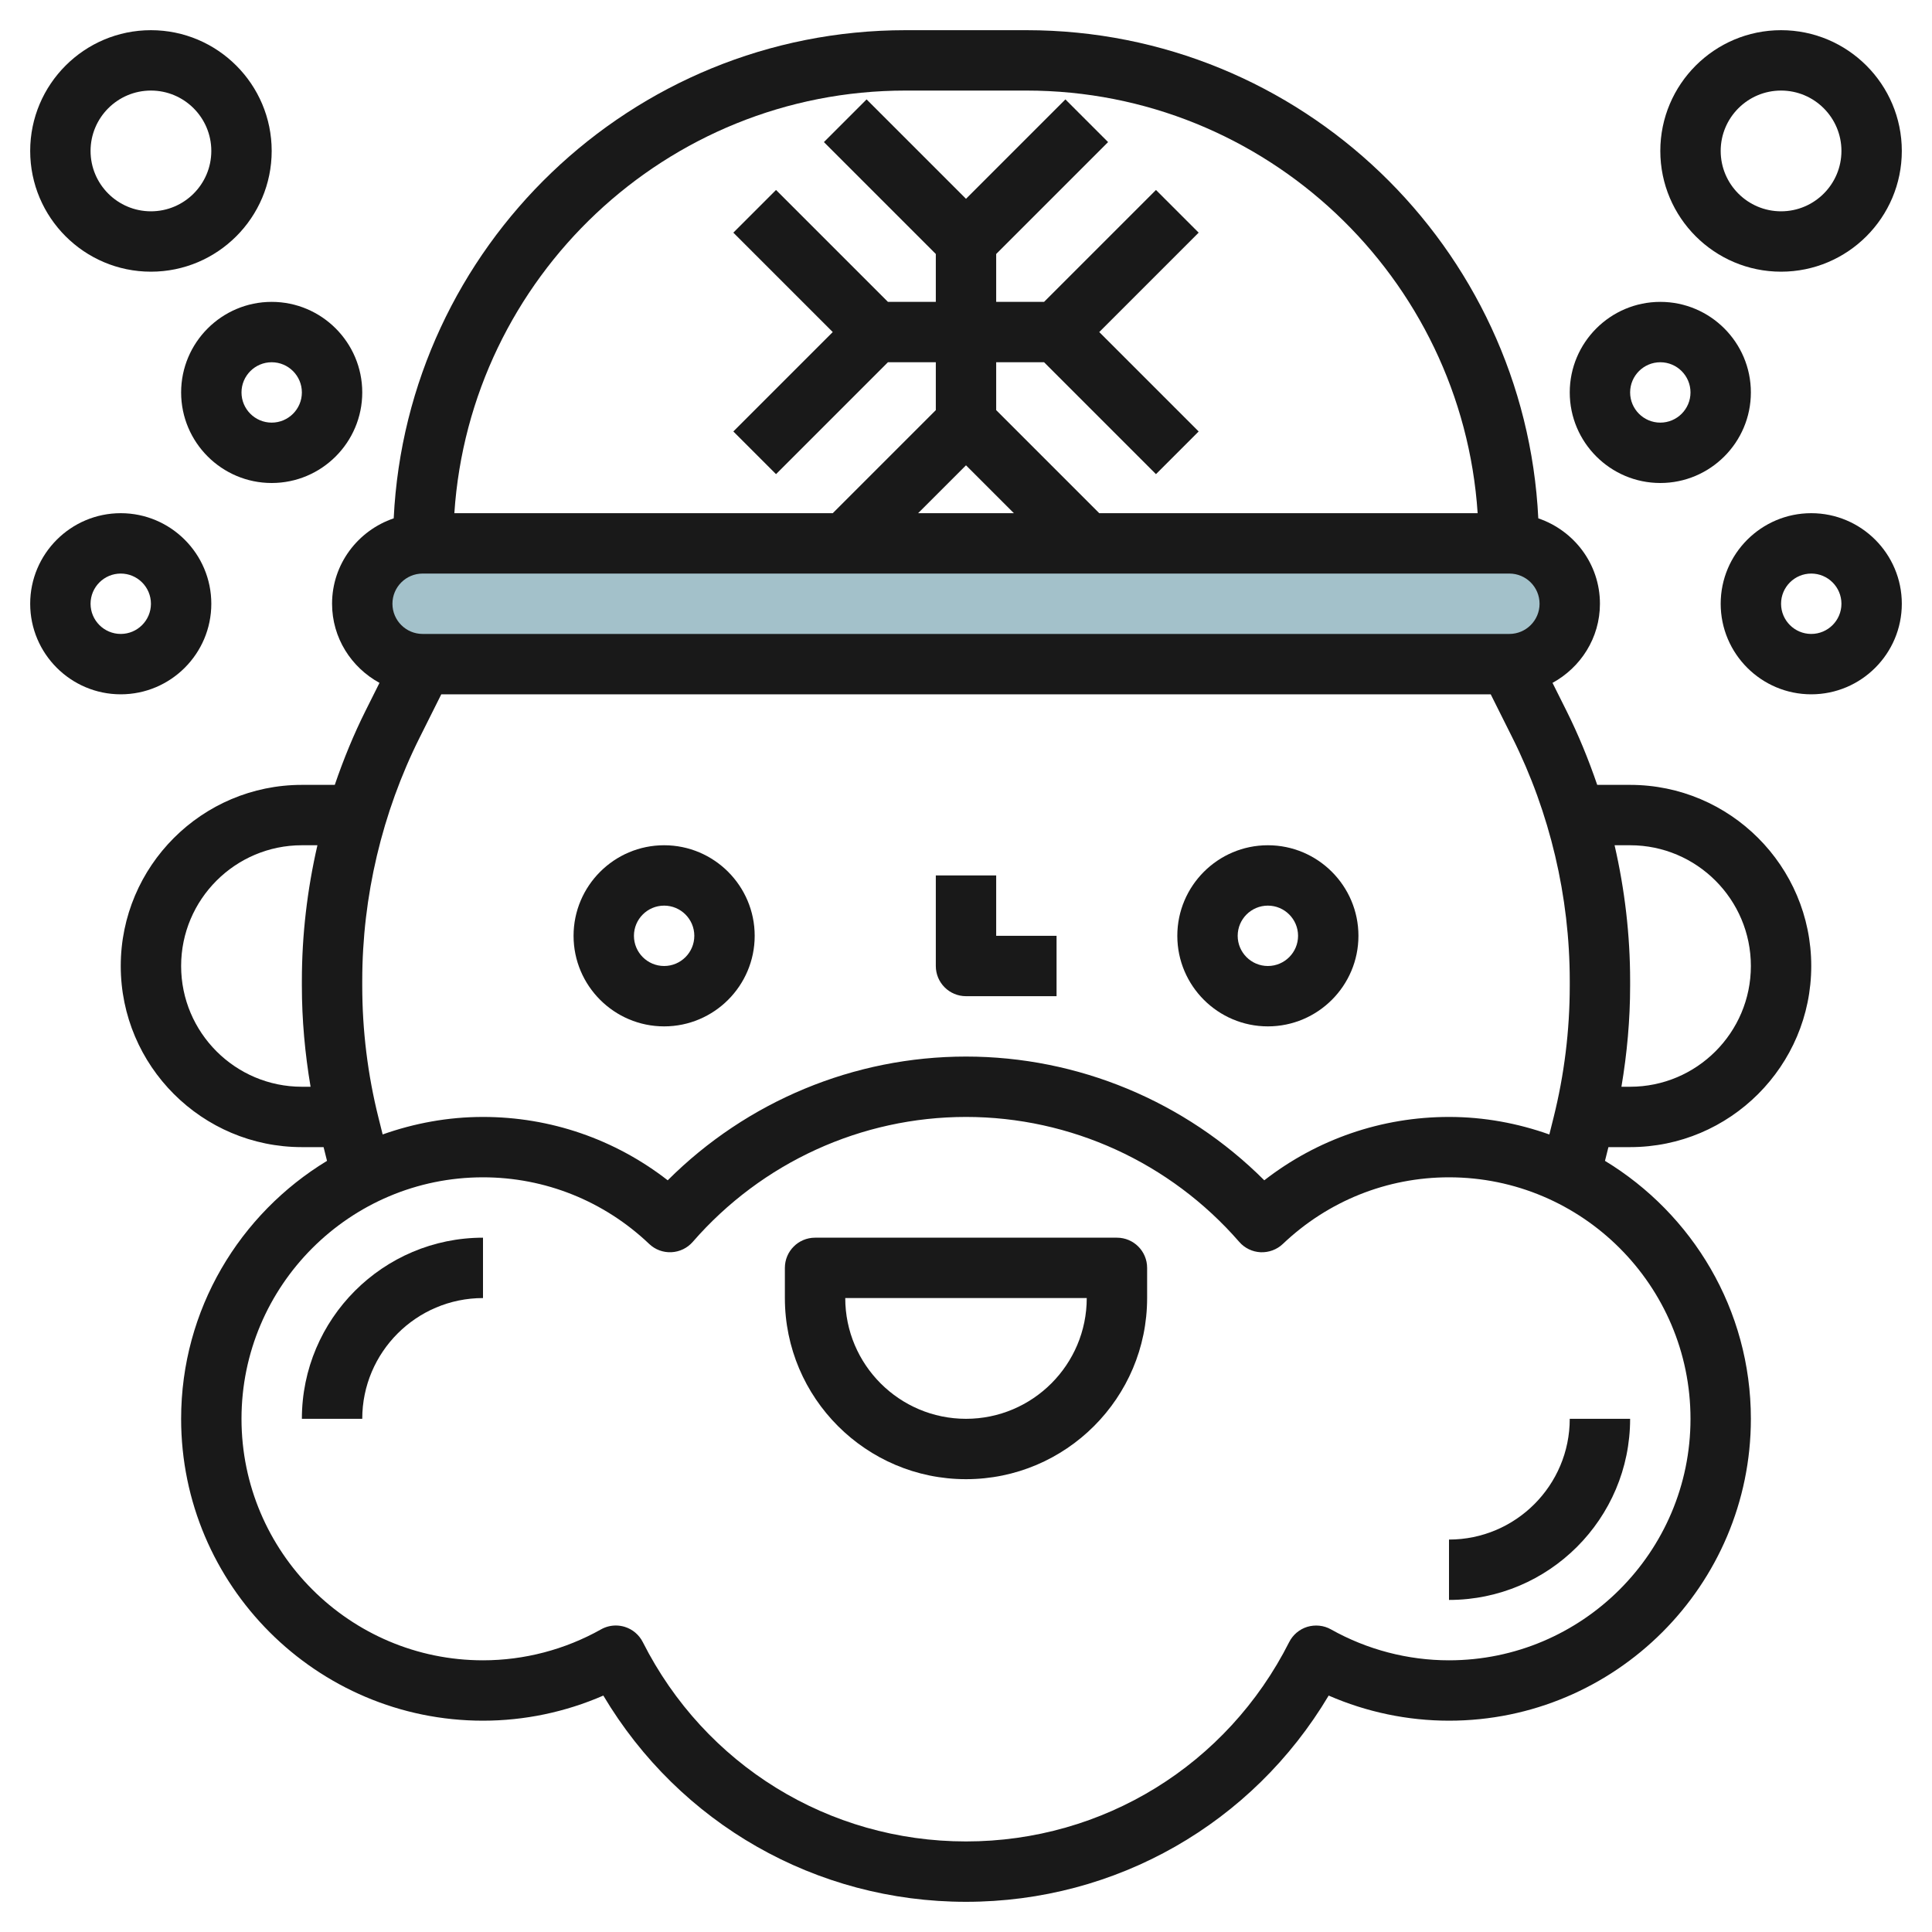
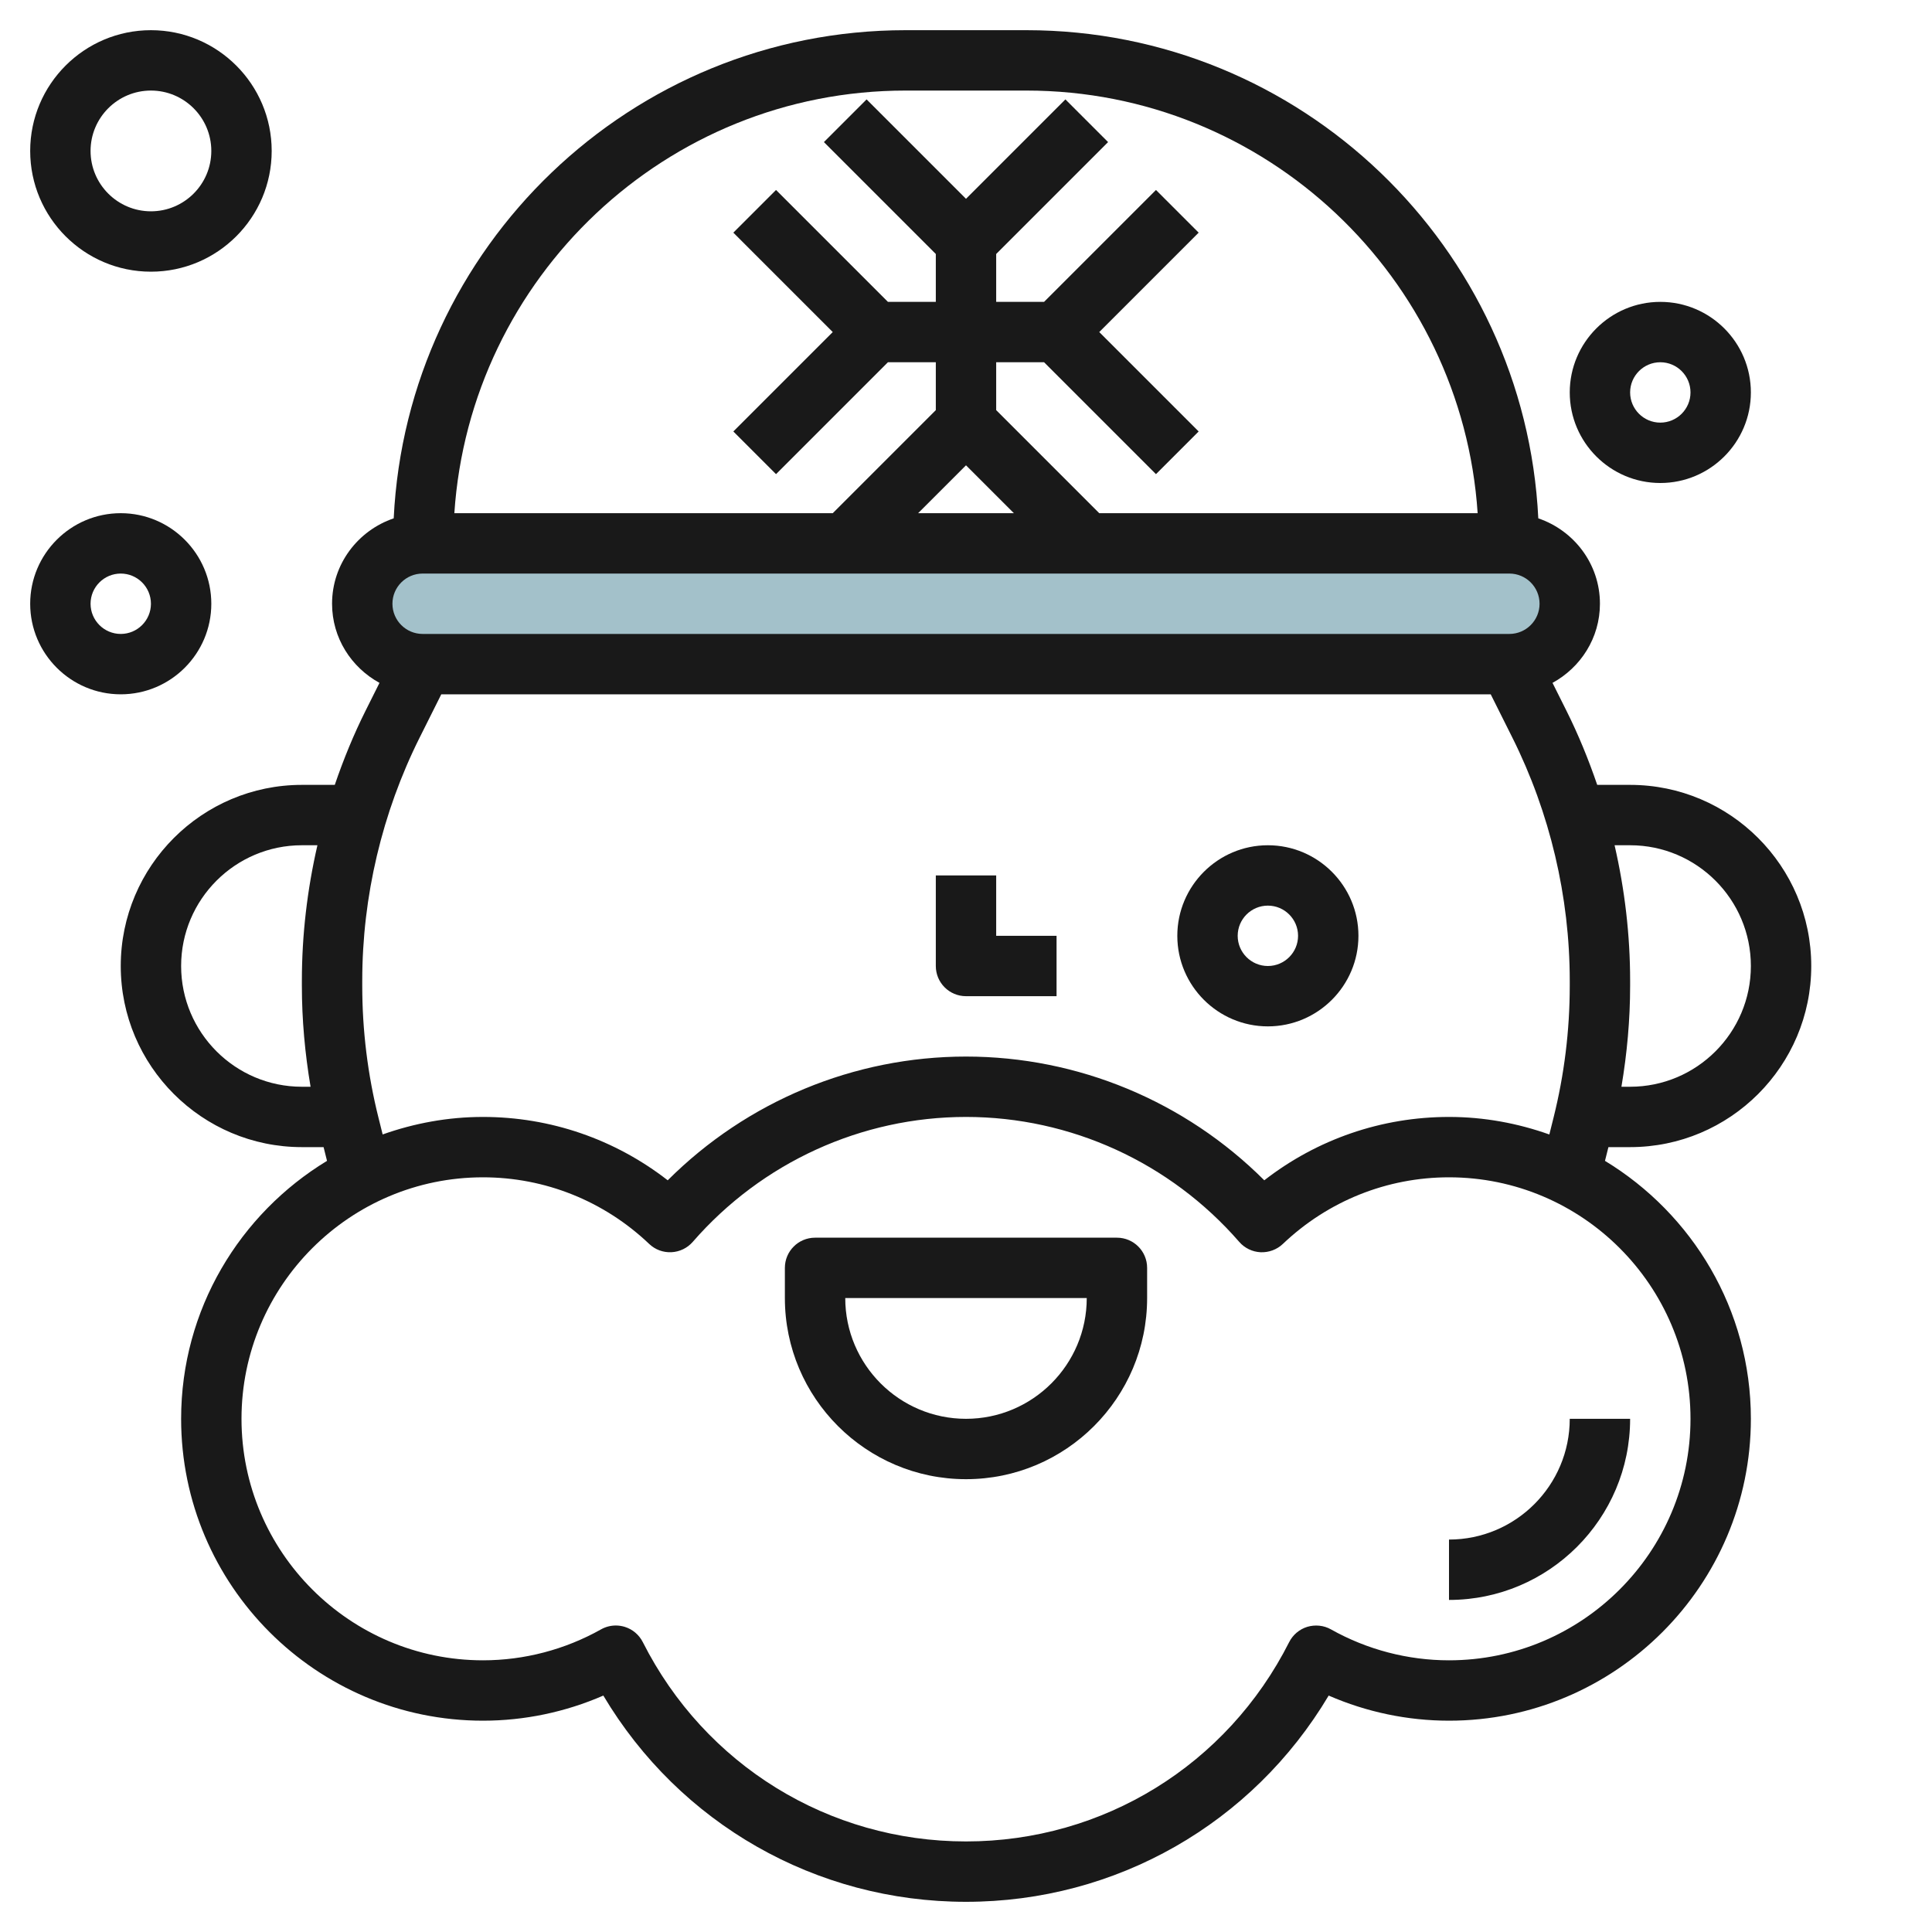
<svg xmlns="http://www.w3.org/2000/svg" id="Layer_3" enable-background="new 0 0 64 64" height="512" viewBox="0 0 64 64" width="512">
  <g>
    <path d="m50 18h-36c-1.105 0-2 .895-2 2 0 1.105.895 2 2 2h36c1.105 0 2-.895 2-2 0-1.105-.895-2-2-2z" fill="#a3c1ca" />
    <g fill="#191919">
      <path d="m37 41h-10c-.552 0-1 .447-1 1v1c0 3.309 2.691 6 6 6s6-2.691 6-6v-1c0-.553-.448-1-1-1zm-5 6c-2.206 0-4-1.794-4-4h8c0 2.206-1.794 4-4 4z" />
-       <path d="m22 34c1.654 0 3-1.346 3-3s-1.346-3-3-3-3 1.346-3 3 1.346 3 3 3zm0-4c.551 0 1 .448 1 1s-.449 1-1 1-1-.448-1-1 .449-1 1-1z" />
      <path d="m42 34c1.654 0 3-1.346 3-3s-1.346-3-3-3-3 1.346-3 3 1.346 3 3 3zm0-4c.551 0 1 .448 1 1s-.449 1-1 1-1-.448-1-1 .449-1 1-1z" />
      <path d="m54 26h-1.09c-.288-.841-.624-1.665-1.021-2.459l-.46-.92c.931-.509 1.571-1.487 1.571-2.621 0-1.317-.859-2.427-2.042-2.829-.437-8.988-7.864-16.171-16.958-16.171h-4c-9.094 0-16.521 7.183-16.958 16.171-1.183.402-2.042 1.512-2.042 2.829 0 1.134.64 2.112 1.571 2.621l-.46.92c-.397.794-.734 1.618-1.021 2.459h-1.09c-3.309 0-6 2.691-6 6s2.691 6 6 6h.719l.114.455c-2.891 1.755-4.833 4.923-4.833 8.545 0 5.514 4.486 10 10 10 1.371 0 2.73-.285 3.986-.832 2.523 4.238 7.04 6.832 12.014 6.832s9.491-2.594 12.014-6.832c1.256.547 2.615.832 3.986.832 5.514 0 10-4.486 10-10 0-3.622-1.942-6.79-4.833-8.545l.114-.455h.719c3.309 0 6-2.691 6-6s-2.691-6-6-6zm-24-23h4c7.933 0 14.431 6.195 14.949 14h-12.535l-3.414-3.414v-1.586h1.586l3.707 3.707 1.414-1.414-3.293-3.293 3.293-3.293-1.414-1.414-3.707 3.707h-1.586v-1.586l3.707-3.707-1.414-1.414-3.293 3.293-3.293-3.293-1.414 1.414 3.707 3.707v1.586h-1.586l-3.707-3.707-1.414 1.414 3.293 3.293-3.293 3.293 1.414 1.414 3.707-3.707h1.586v1.586l-3.414 3.414h-12.535c.518-7.805 7.016-14 14.949-14zm2 12.414 1.586 1.586h-3.172zm-18 3.586h36c.551 0 1 .448 1 1s-.449 1-1 1h-36c-.551 0-1-.448-1-1s.449-1 1-1zm-.1 5.436.718-1.436h34.764l.718 1.436c1.243 2.486 1.9 5.27 1.9 8.05v.176c0 1.471-.181 2.939-.538 4.366l-.138.553c-1.042-.37-2.157-.581-3.324-.581-2.232 0-4.37.739-6.119 2.099-2.62-2.617-6.168-4.099-9.881-4.099s-7.261 1.482-9.881 4.099c-1.749-1.36-3.887-2.099-6.119-2.099-1.167 0-2.282.211-3.324.58l-.138-.553c-.357-1.426-.538-2.895-.538-4.366v-.176c0-2.78.657-5.563 1.9-8.049zm-7.9 7.564c0-2.206 1.794-4 4-4h.515c-.338 1.47-.515 2.978-.515 4.485v.176c0 1.119.102 2.236.288 3.339h-.288c-2.206 0-4-1.794-4-4zm50 15c0 4.411-3.589 8-8 8-1.365 0-2.717-.354-3.911-1.025-.237-.134-.519-.161-.781-.085-.261.08-.479.263-.602.506-2.057 4.074-6.16 6.604-10.706 6.604s-8.649-2.53-10.707-6.604c-.123-.243-.34-.426-.602-.506-.095-.028-.193-.043-.291-.043-.17 0-.339.043-.49.128-1.193.671-2.545 1.025-3.91 1.025-4.411 0-8-3.589-8-8s3.589-8 8-8c2.054 0 4.009.784 5.505 2.207.198.188.459.287.737.274.272-.013.528-.137.707-.343 2.287-2.629 5.586-4.138 9.051-4.138s6.764 1.509 9.051 4.139c.179.206.435.33.707.343.276.011.539-.087.737-.274 1.496-1.424 3.451-2.208 5.505-2.208 4.411 0 8 3.589 8 8zm-2-11h-.288c.186-1.103.288-2.22.288-3.339v-.176c0-1.507-.177-3.015-.515-4.485h.515c2.206 0 4 1.794 4 4s-1.794 4-4 4z" />
      <path d="m32 33h3v-2h-2v-2h-2v3c0 .553.448 1 1 1z" />
      <path d="m7 20c0-1.654-1.346-3-3-3s-3 1.346-3 3 1.346 3 3 3 3-1.346 3-3zm-4 0c0-.552.449-1 1-1s1 .448 1 1-.449 1-1 1-1-.448-1-1z" />
-       <path d="m6 13c0 1.654 1.346 3 3 3s3-1.346 3-3-1.346-3-3-3-3 1.346-3 3zm4 0c0 .552-.449 1-1 1s-1-.448-1-1 .449-1 1-1 1 .448 1 1z" />
      <path d="m5 9c2.206 0 4-1.794 4-4s-1.794-4-4-4-4 1.794-4 4 1.794 4 4 4zm0-6c1.103 0 2 .897 2 2s-.897 2-2 2-2-.897-2-2 .897-2 2-2z" />
-       <path d="m60 17c-1.654 0-3 1.346-3 3s1.346 3 3 3 3-1.346 3-3-1.346-3-3-3zm0 4c-.551 0-1-.448-1-1s.449-1 1-1 1 .448 1 1-.449 1-1 1z" />
      <path d="m55 16c1.654 0 3-1.346 3-3s-1.346-3-3-3-3 1.346-3 3 1.346 3 3 3zm0-4c.551 0 1 .448 1 1s-.449 1-1 1-1-.448-1-1 .449-1 1-1z" />
-       <path d="m59 1c-2.206 0-4 1.794-4 4s1.794 4 4 4 4-1.794 4-4-1.794-4-4-4zm0 6c-1.103 0-2-.897-2-2s.897-2 2-2 2 .897 2 2-.897 2-2 2z" />
-       <path d="m10 47h2c0-2.206 1.794-4 4-4v-2c-3.309 0-6 2.691-6 6z" />
      <path d="m48 53c3.309 0 6-2.691 6-6h-2c0 2.206-1.794 4-4 4z" />
    </g>
  </g>
</svg>